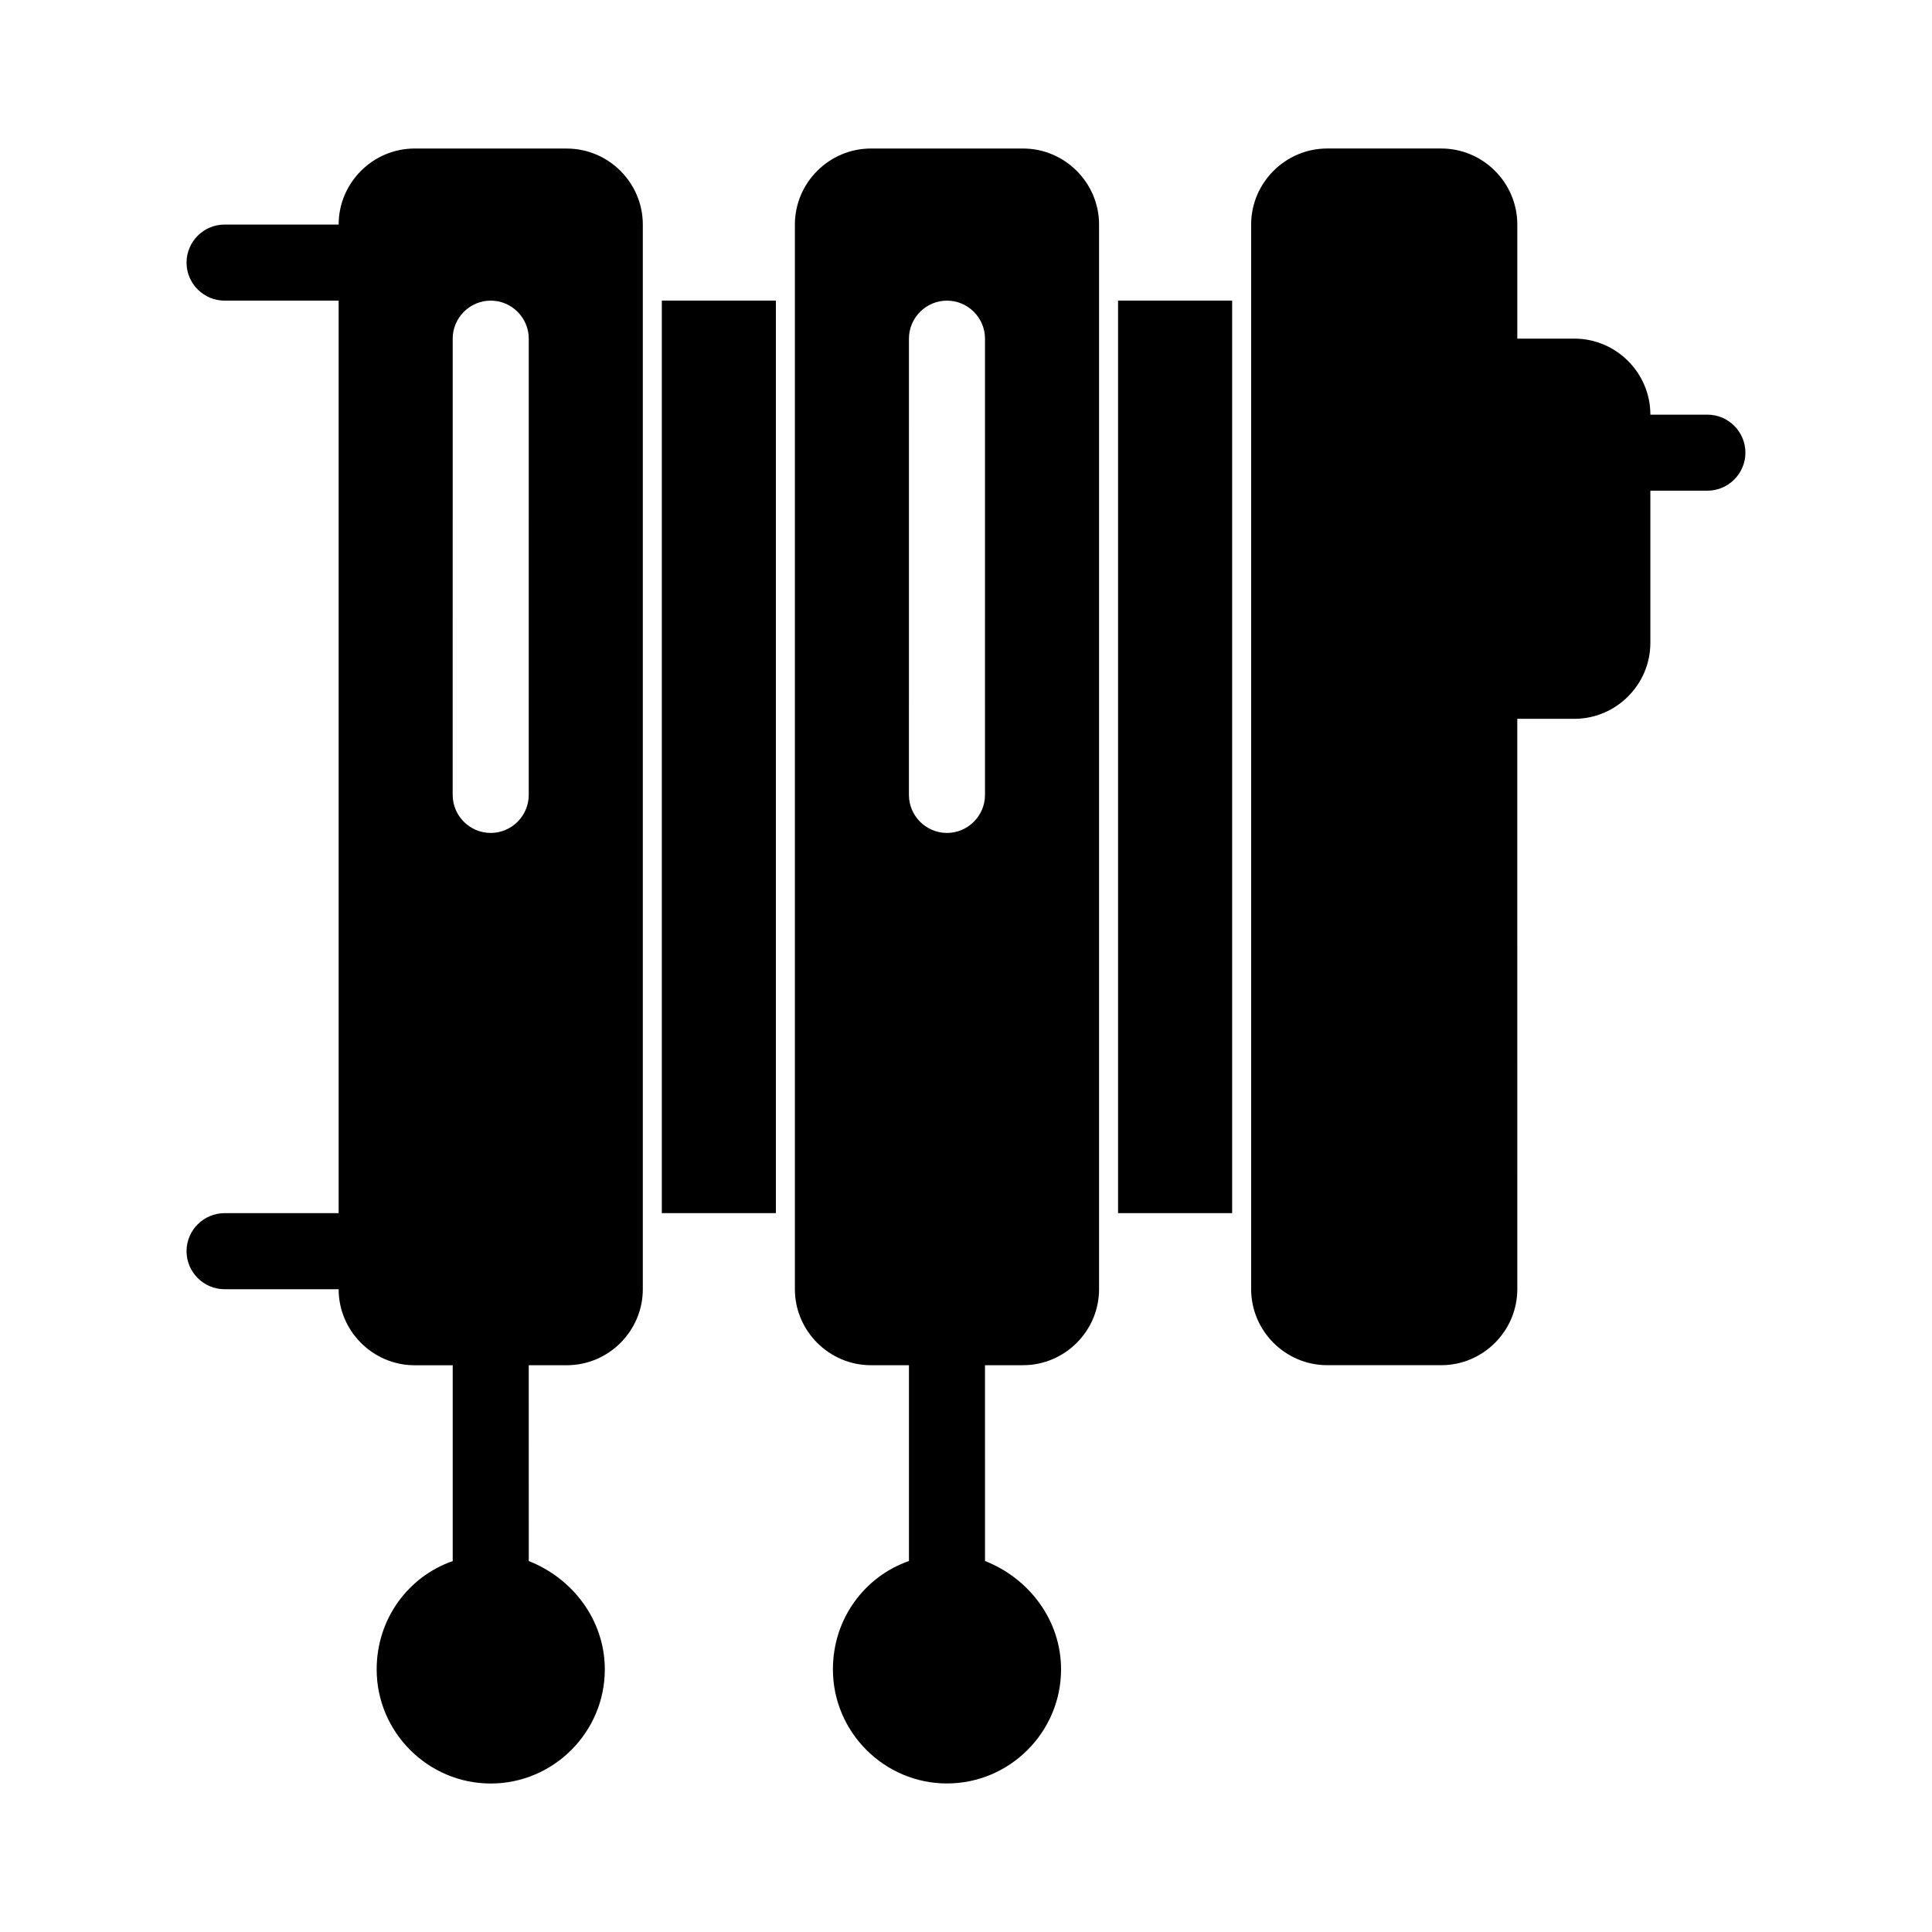
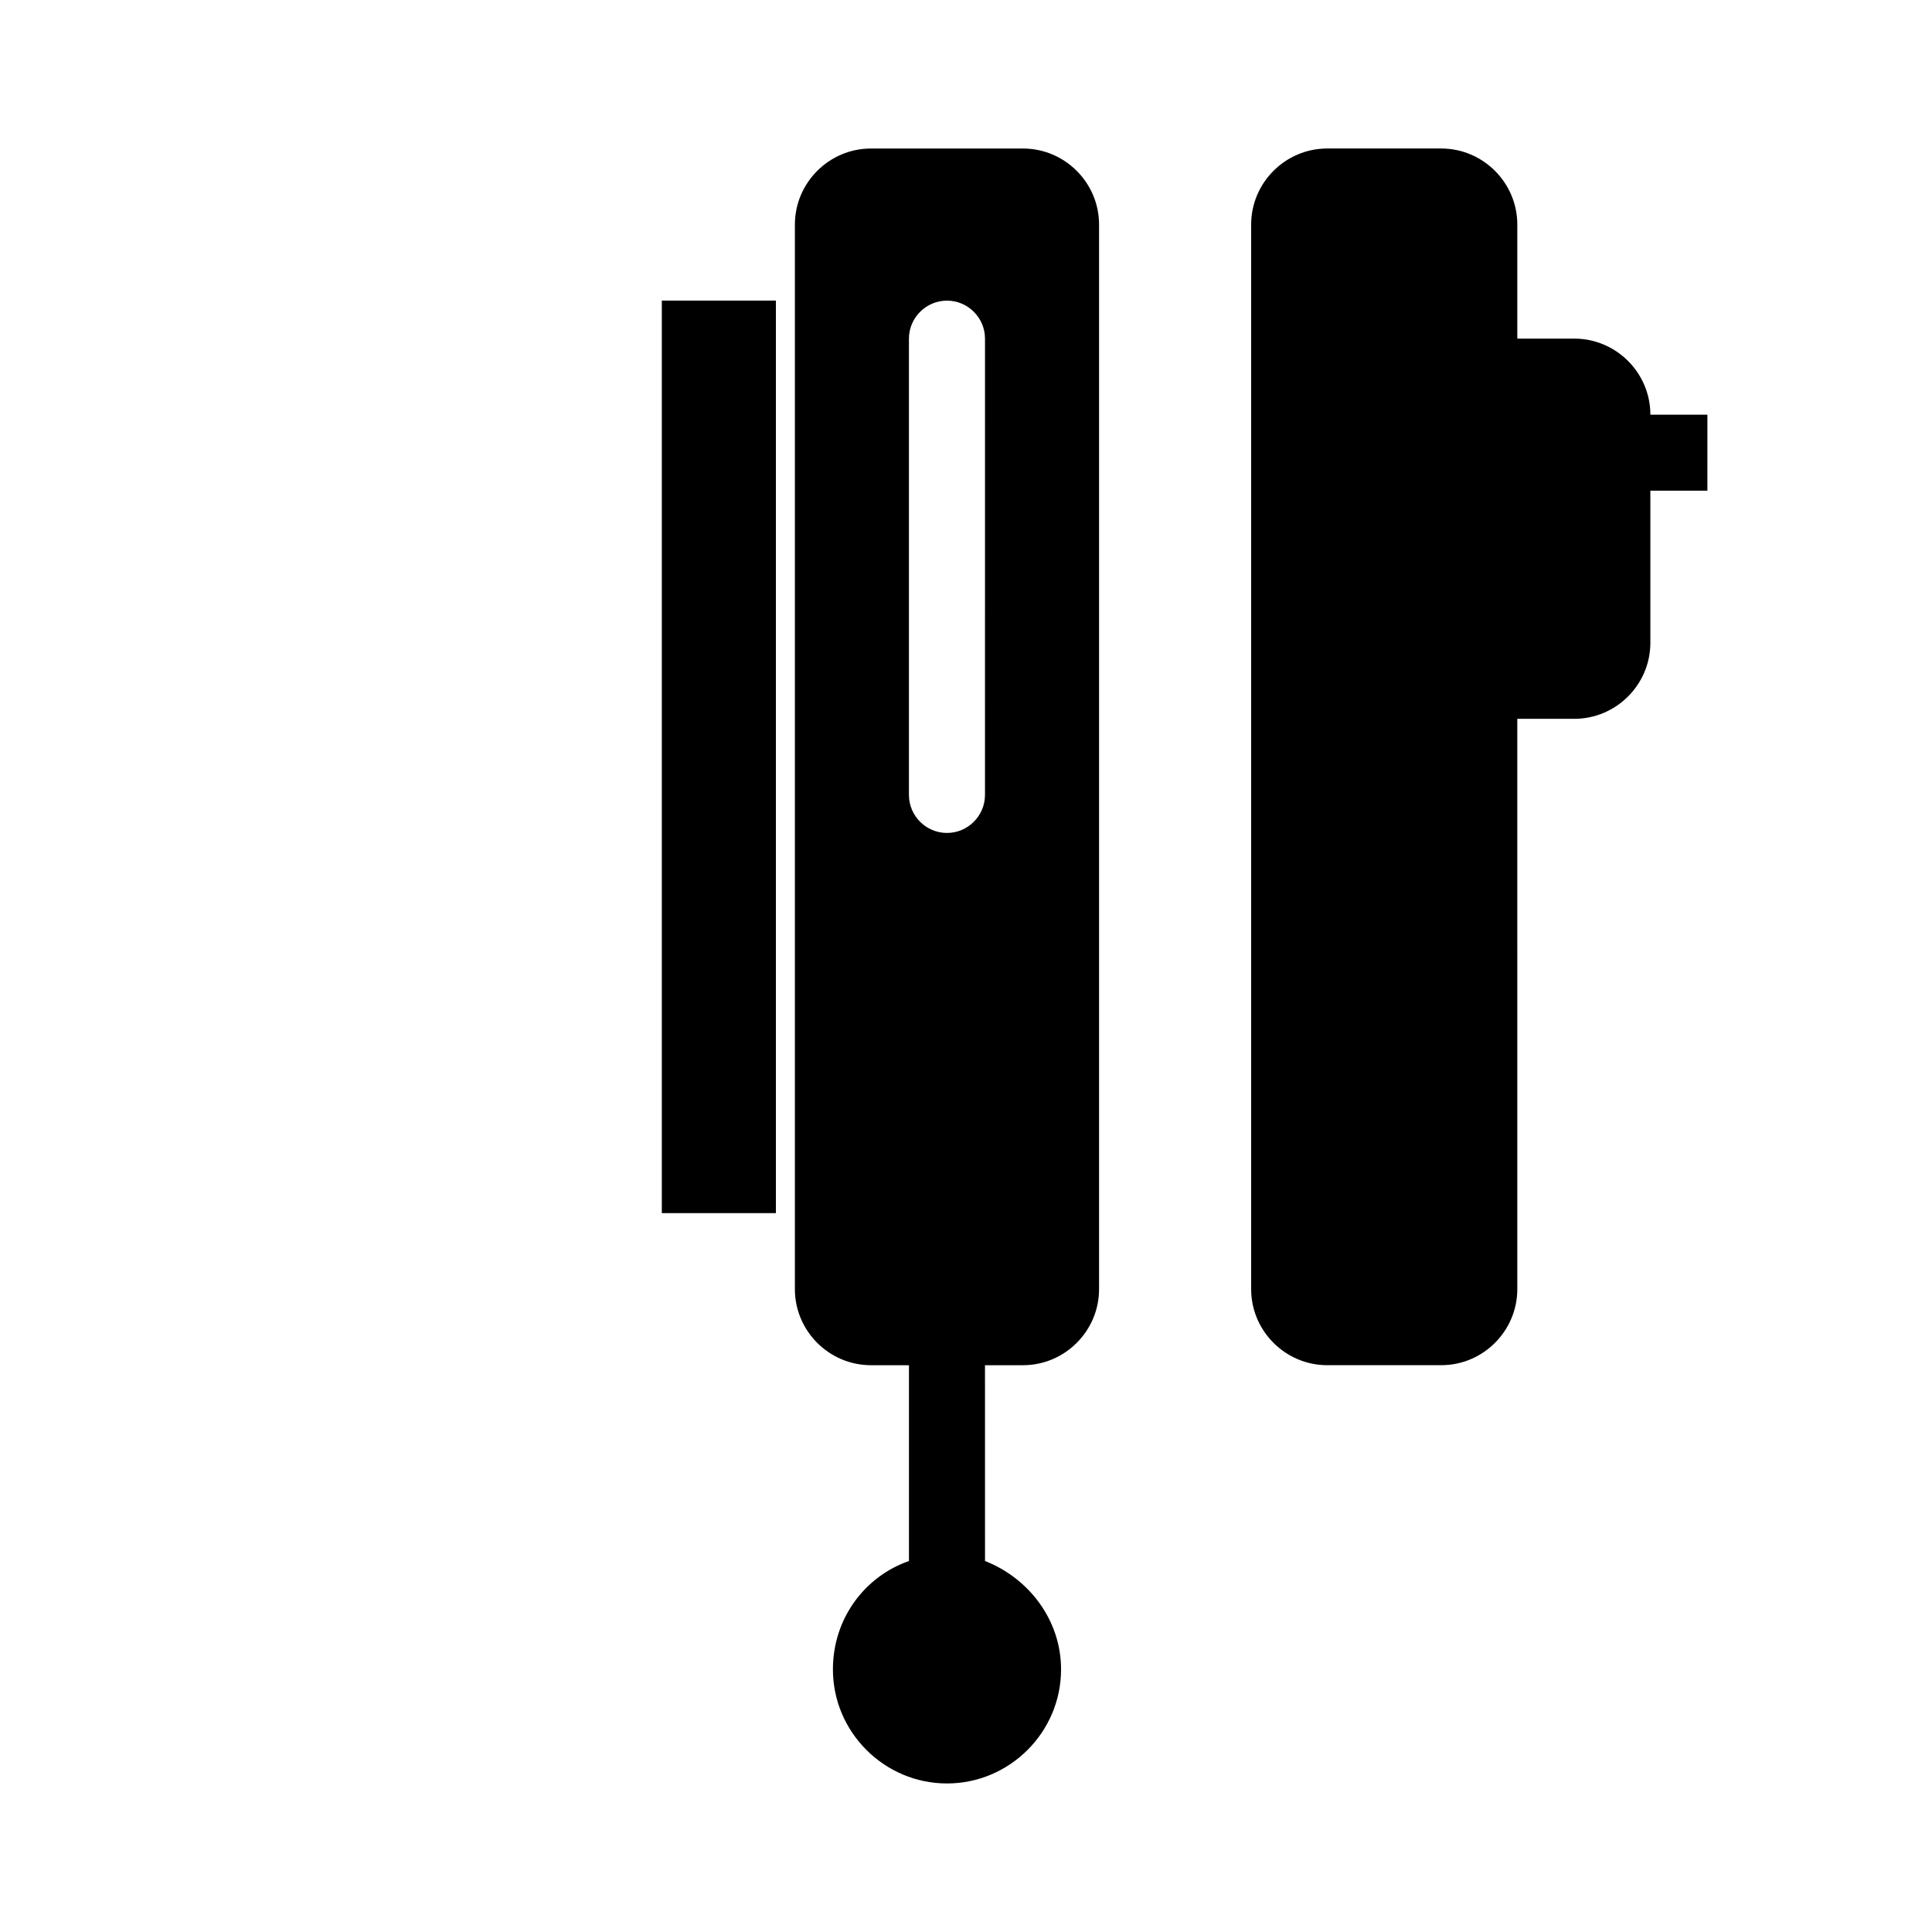
<svg xmlns="http://www.w3.org/2000/svg" fill="#000000" width="800px" height="800px" version="1.1" viewBox="144 144 512 512">
  <g>
-     <path d="m440.3 223.66h30.23v241.83h-30.23z" />
    <path d="m319.39 223.66h30.23v241.83h-30.23z" />
-     <path d="m294.2 183.36h-40.305c-11.082 0-20.152 9.07-20.152 20.152h-30.23c-5.543 0-10.078 4.535-10.078 10.078 0 5.543 4.535 10.078 10.078 10.078h30.23v241.83h-30.23c-5.543 0-10.078 4.535-10.078 10.078s4.535 10.078 10.078 10.078h30.23c0 11.082 9.07 20.152 20.152 20.152h10.078v51.891c-11.586 4.031-20.152 15.113-20.152 28.719 0 16.625 13.602 30.23 30.23 30.23 16.625 0 30.23-13.602 30.23-30.23 0-13.098-8.566-24.184-20.152-28.719l-0.008-51.898h10.078c11.082 0 20.152-9.07 20.152-20.152v-282.13c0-11.082-9.07-20.152-20.152-20.152zm-10.078 171.3c0 5.543-4.535 10.078-10.078 10.078s-10.078-4.535-10.078-10.078l0.004-120.91c0-5.543 4.535-10.078 10.078-10.078s10.078 4.535 10.078 10.078z" />
    <path d="m415.11 183.36h-40.305c-11.082 0-20.152 9.07-20.152 20.152v282.13c0 11.082 9.07 20.152 20.152 20.152h10.078v51.891c-11.586 4.031-20.152 15.113-20.152 28.719 0 16.625 13.602 30.23 30.23 30.23 16.625 0 30.23-13.602 30.23-30.23 0-13.098-8.566-24.184-20.152-28.719l-0.008-51.891h10.078c11.082 0 20.152-9.07 20.152-20.152v-282.13c0-11.082-9.07-20.152-20.152-20.152zm-10.078 171.3c0 5.543-4.535 10.078-10.078 10.078s-10.078-4.535-10.078-10.078l0.004-120.91c0-5.543 4.535-10.078 10.078-10.078 5.543 0 10.078 4.535 10.078 10.078z" />
-     <path d="m596.48 253.89h-15.113c0-11.082-9.07-20.152-20.152-20.152h-15.113v-30.23c0-11.082-9.07-20.152-20.152-20.152h-30.23c-11.082 0-20.152 9.07-20.152 20.152v282.13c0 11.082 9.07 20.152 20.152 20.152h30.23c11.082 0 20.152-9.07 20.152-20.152l-0.004-151.14h15.113c11.082 0 20.152-9.07 20.152-20.152v-40.305h15.113c5.543 0 10.078-4.535 10.078-10.078 0-5.539-4.531-10.074-10.074-10.074z" />
+     <path d="m596.48 253.89h-15.113c0-11.082-9.07-20.152-20.152-20.152h-15.113v-30.23c0-11.082-9.07-20.152-20.152-20.152h-30.23c-11.082 0-20.152 9.07-20.152 20.152v282.13c0 11.082 9.07 20.152 20.152 20.152h30.23c11.082 0 20.152-9.07 20.152-20.152l-0.004-151.14h15.113c11.082 0 20.152-9.07 20.152-20.152v-40.305h15.113z" />
  </g>
</svg>